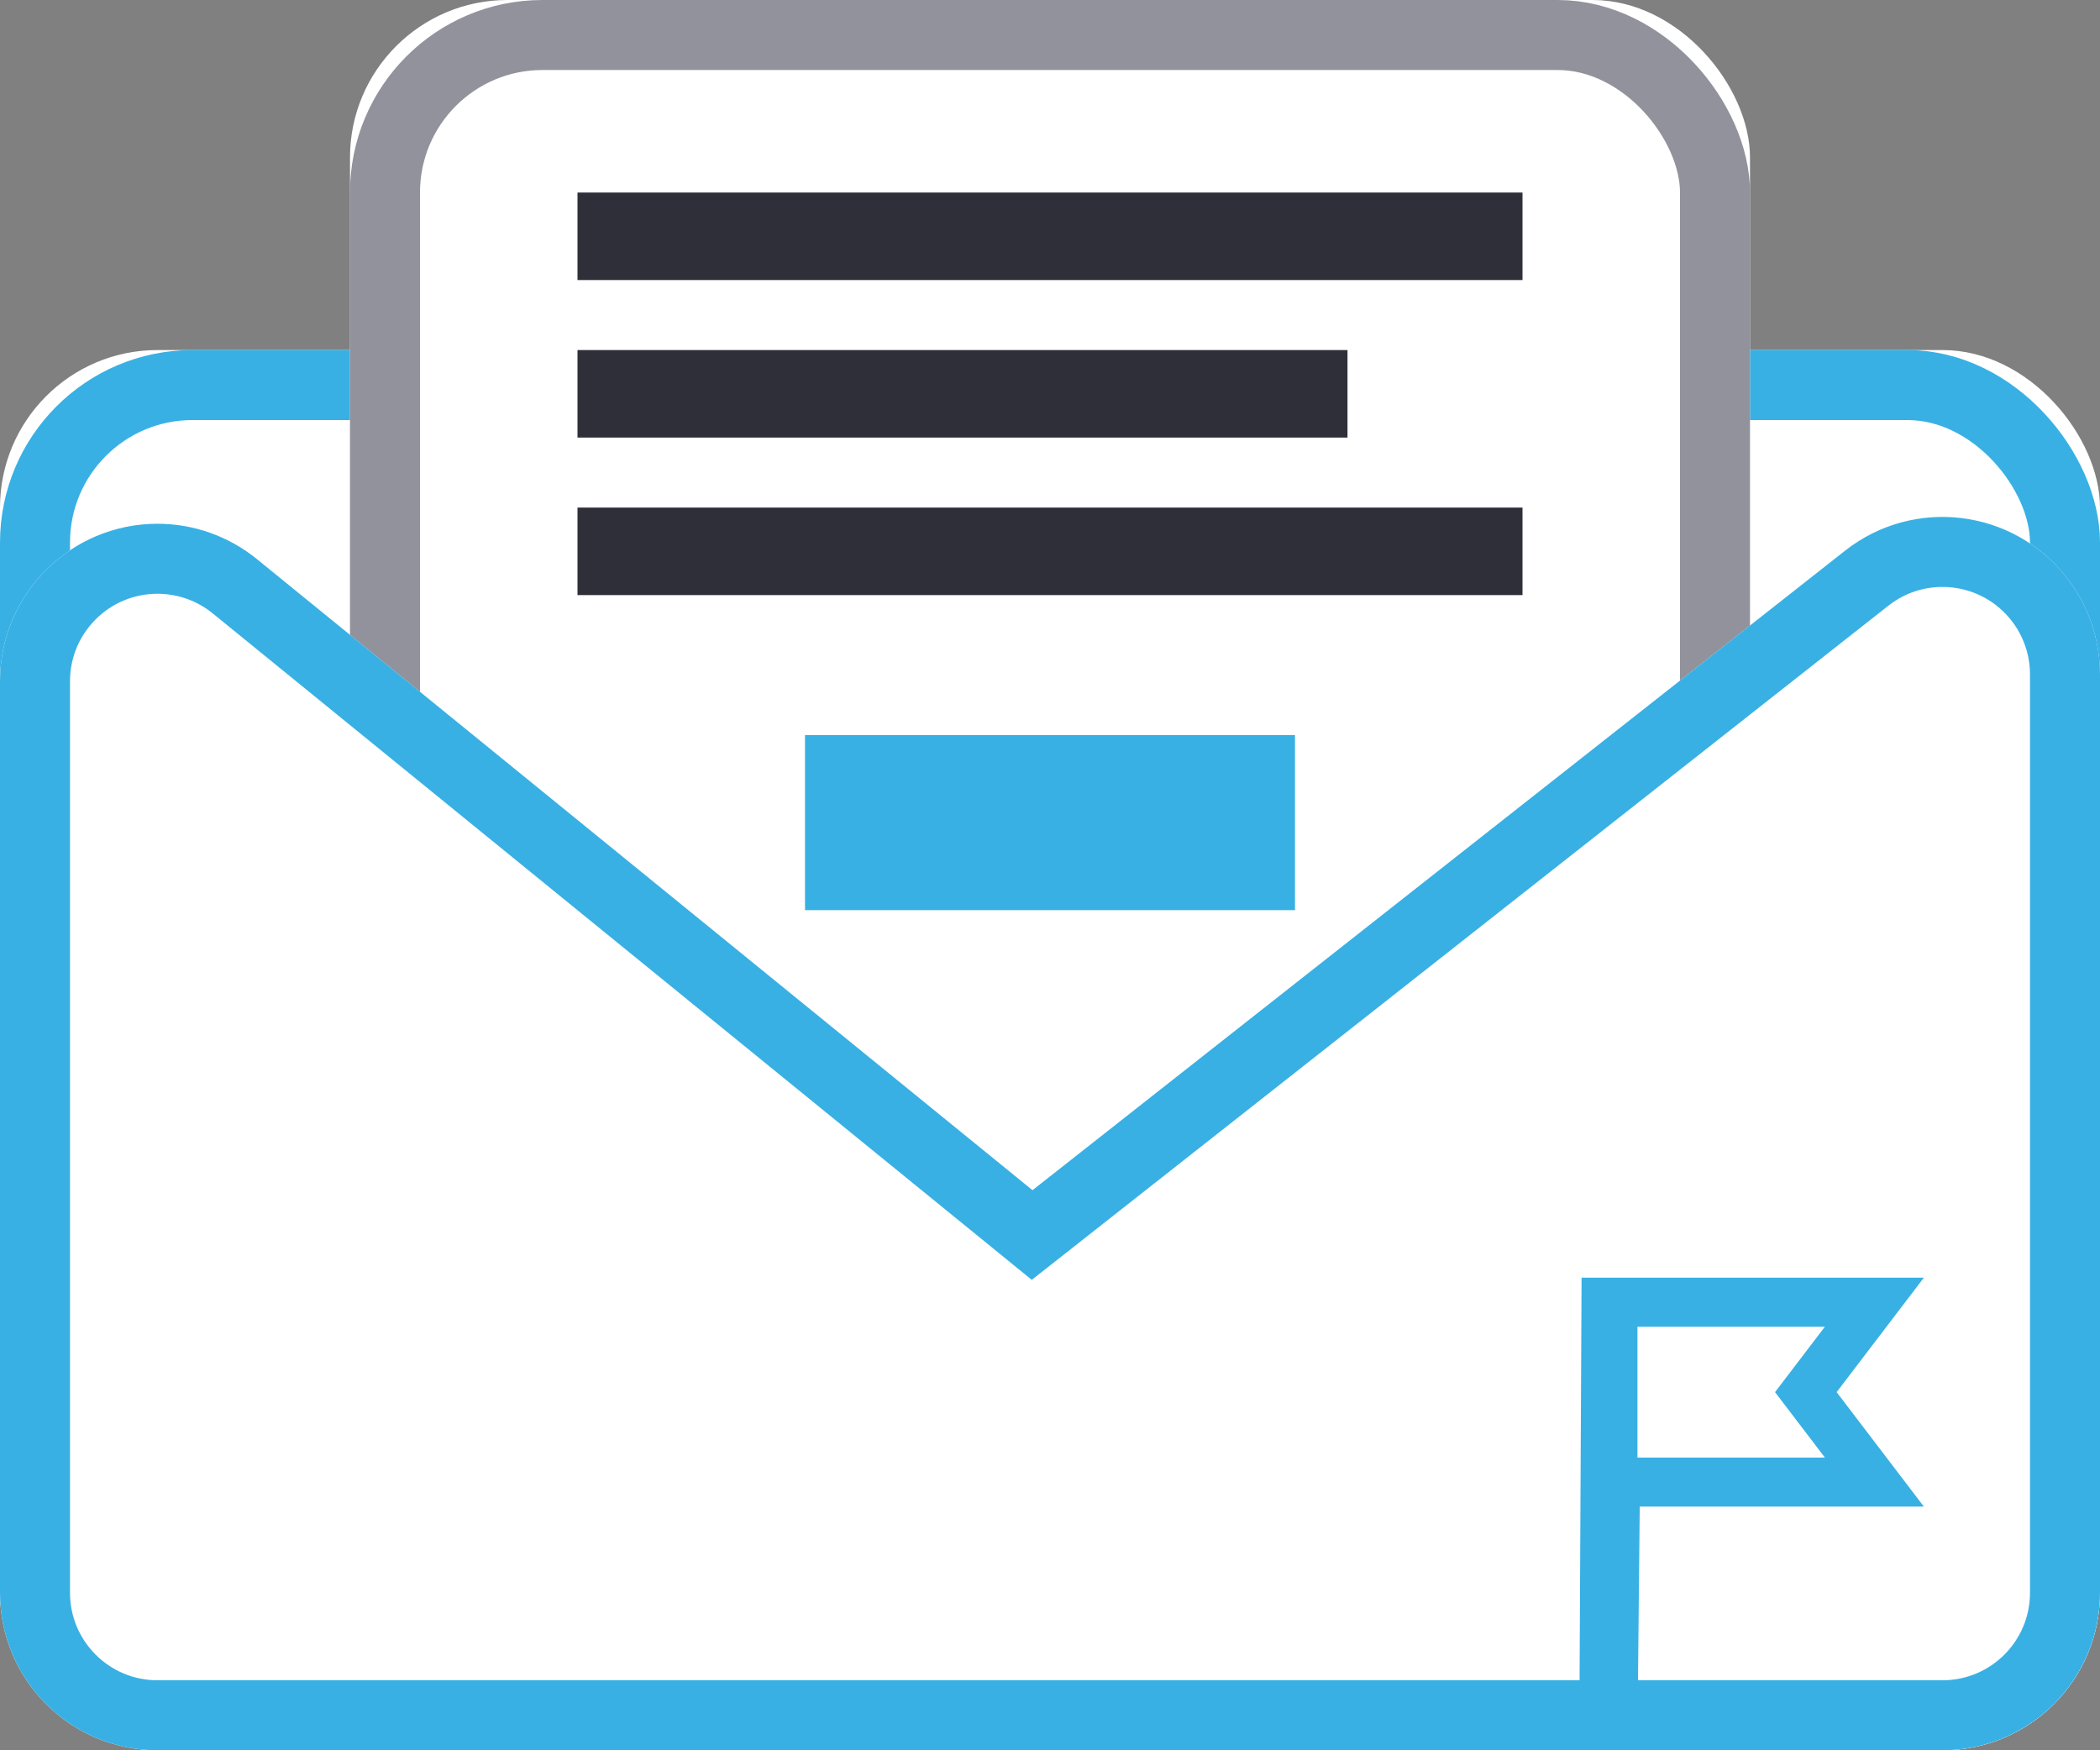
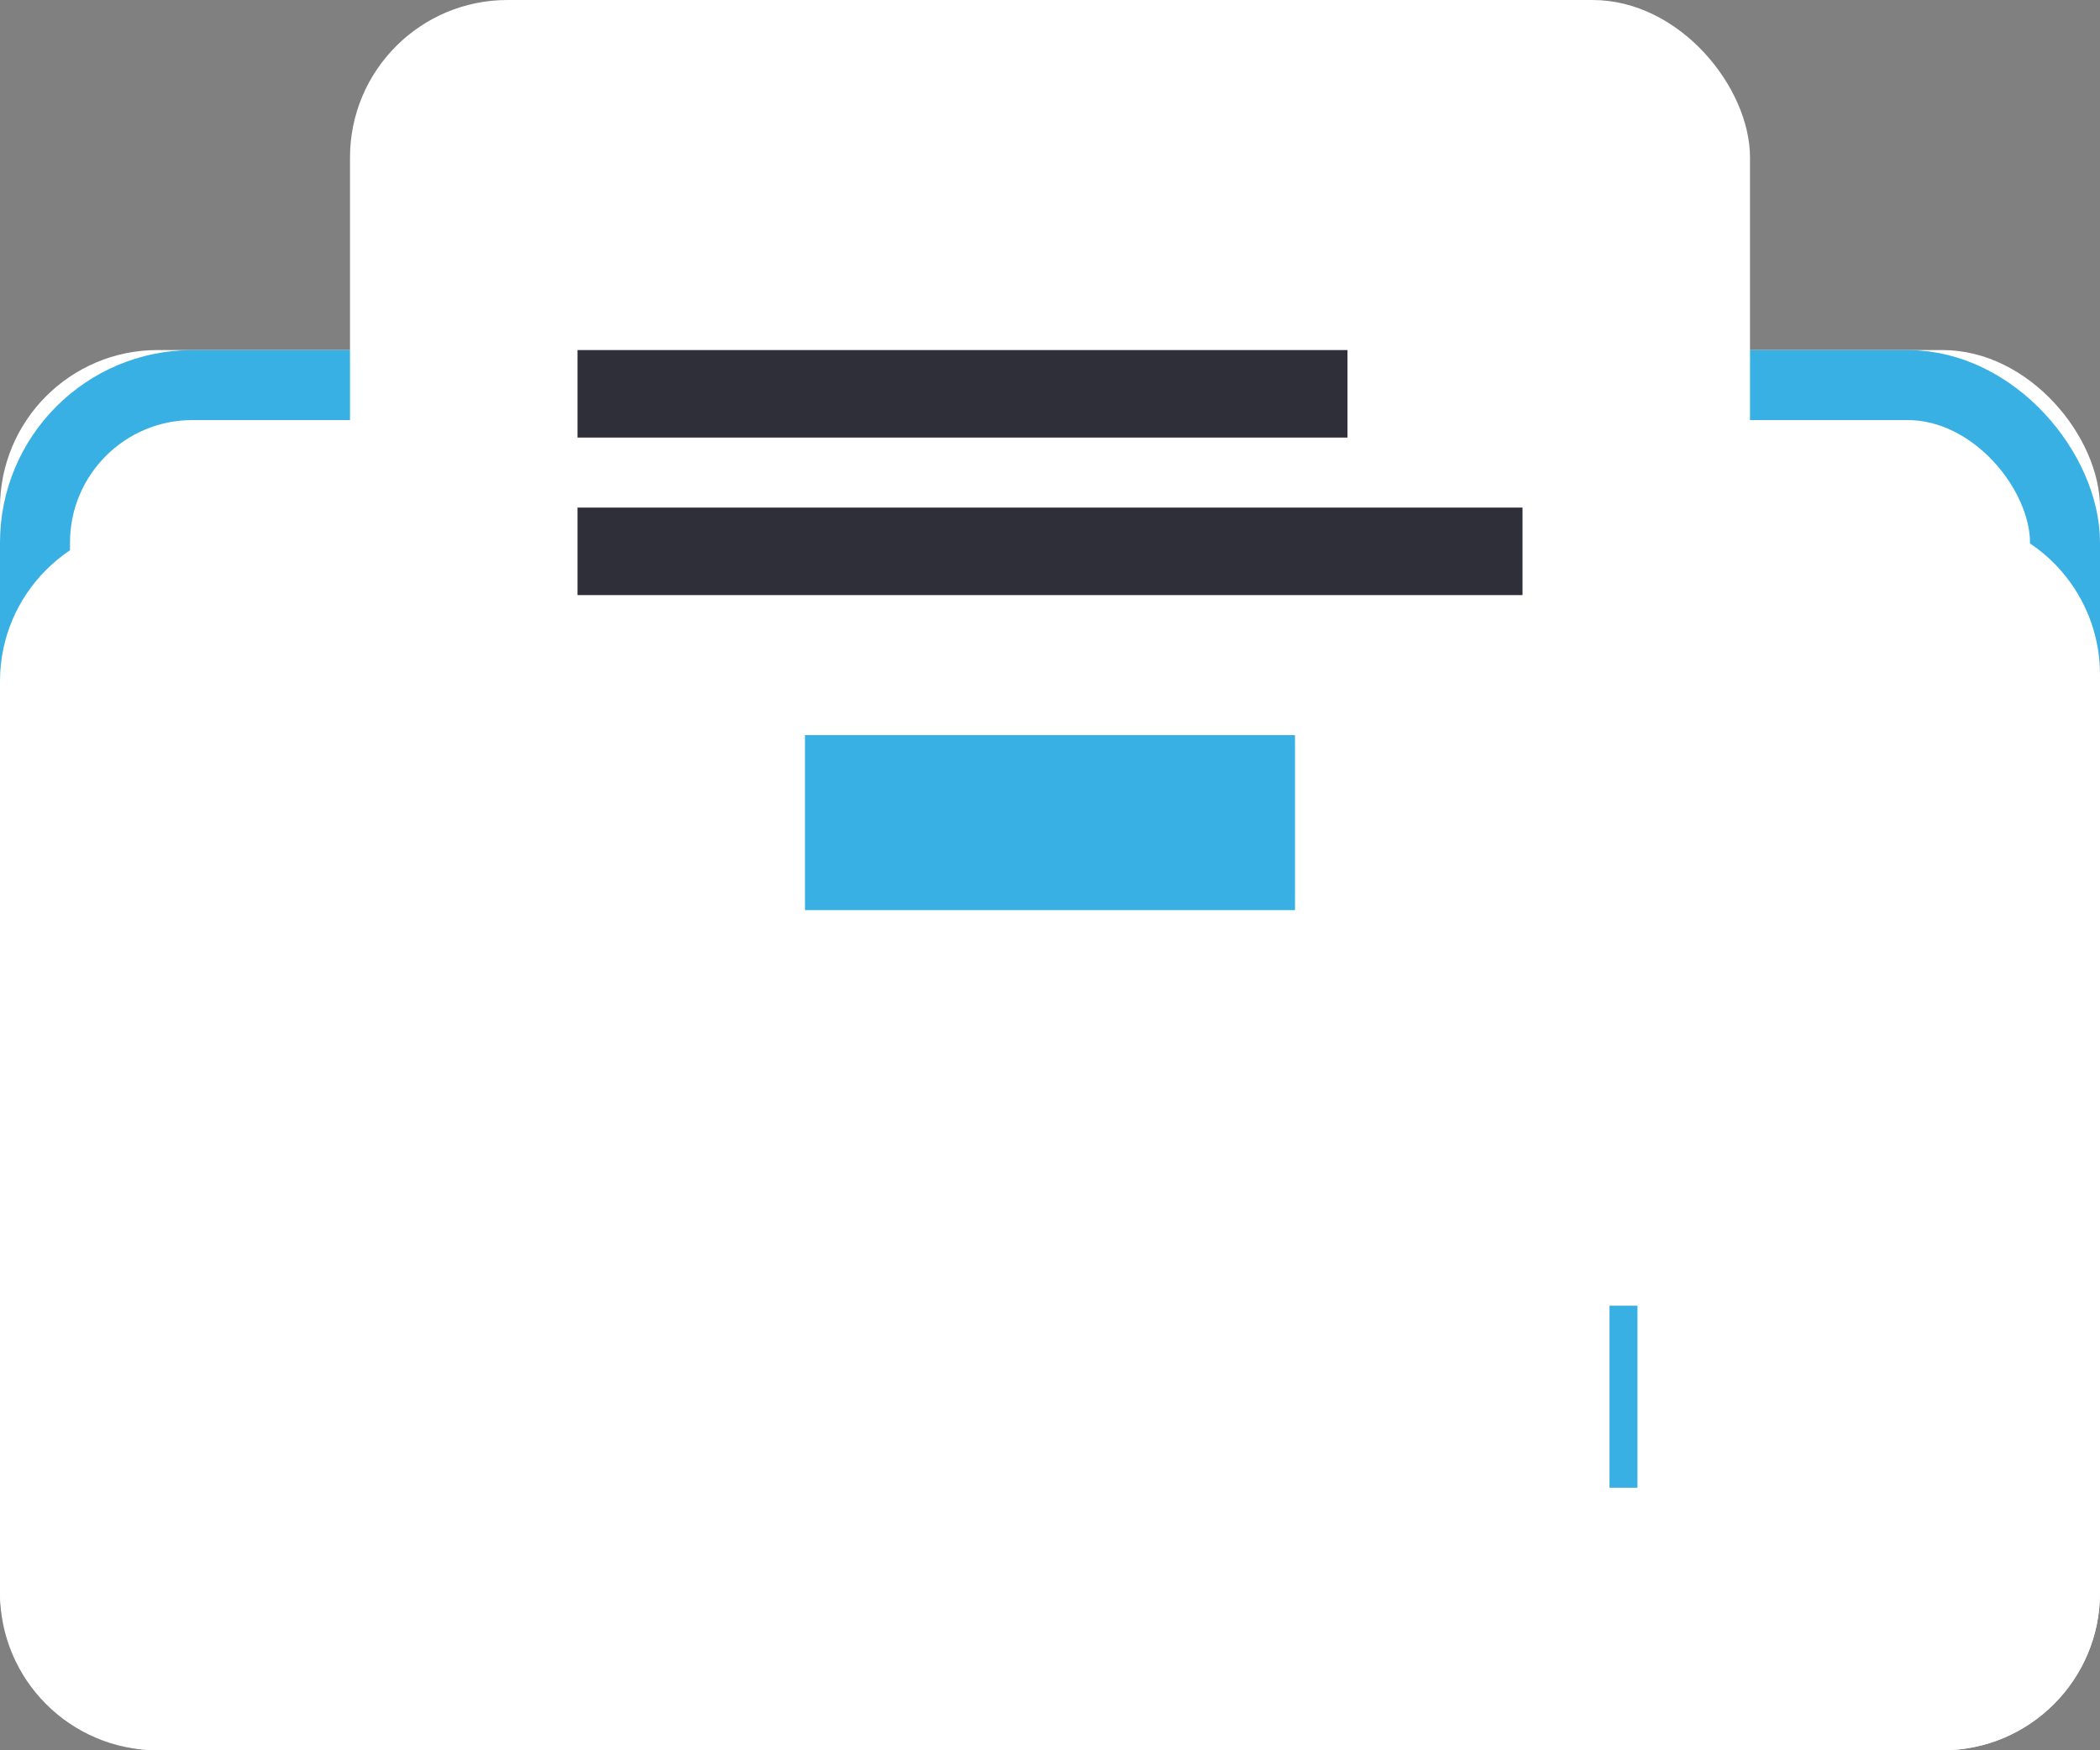
<svg xmlns="http://www.w3.org/2000/svg" xmlns:xlink="http://www.w3.org/1999/xlink" width="120px" height="100px" viewBox="0 0 120 100" version="1.1">
  <rect x="0" y="0" width="120" height="100" fill="#808080" stroke="none" />
  <title>icon@1x</title>
  <desc>Created with Sketch.</desc>
  <defs>
    <rect id="path-1" x="0" y="20" width="120" height="80" rx="9" />
    <rect id="path-2" x="20" y="0" width="80" height="80" rx="9" />
    <path d="M14.68,31.943 L59,68 L105.434,31.461 L105.434,31.461 C109.341,28.388 114.999,29.062 118.073,32.969 C119.321,34.555 120,36.515 120,38.534 L120,91 L120,91 C120,95.971 115.971,100 111,100 L9,100 L9,100 C4.029,100 6.08718376e-16,95.971 0,91 L0,38.924 L5.32907052e-15,38.924 C4.72035214e-15,33.954 4.029,29.924 9,29.924 C11.069,29.924 13.075,30.637 14.68,31.943 Z" id="path-3" />
  </defs>
  <g id="Site" stroke="none" stroke-width="1" fill="none" fill-rule="evenodd">
    <g id="hilltop_site-upd_signup-success" transform="translate(-580, -260)">
      <g id="icon" transform="translate(580, 260)">
        <g id="Rectangle">
          <use fill="#FFFFFF" fill-rule="evenodd" xlink:href="#path-1" />
          <rect stroke="#38B0E4" stroke-width="4" x="2" y="22" width="116" height="76" rx="9" />
        </g>
        <g id="Rectangle">
          <use fill="#FFFFFF" fill-rule="evenodd" xlink:href="#path-2" />
-           <rect stroke="#91929B" stroke-width="4" x="22" y="2" width="76" height="76" rx="9" />
        </g>
        <rect id="Rectangle-3" fill="#38B0E4" x="46" y="42" width="28" height="10" />
-         <rect id="Rectangle-4" fill="#2E2F39" x="33" y="11" width="54" height="5" />
        <rect id="Rectangle-4" fill="#2E2F39" x="33" y="29" width="54" height="5" />
        <rect id="Rectangle-4" fill="#2E2F39" x="33" y="20" width="44" height="5" />
        <g id="Rectangle">
          <use fill="#FFFFFF" fill-rule="evenodd" xlink:href="#path-3" />
-           <path stroke="#38B0E4" stroke-width="4" d="M13.418,33.494 C12.169,32.479 10.609,31.924 9,31.924 C5.134,31.924 2,35.058 2,38.924 L2,91 C2,94.866 5.134,98 9,98 L111,98 C114.866,98 118,94.866 118,91 L118,38.534 C118,36.964 117.472,35.439 116.501,34.205 C114.11,31.167 109.709,30.642 106.671,33.033 L58.979,70.561 L13.418,33.494 Z" />
        </g>
        <g id="Group" transform="translate(90, 73)">
-           <path d="M3.073,1.4 L6.989,6.538 L3.073,11.676 L17.867,11.676 L17.997,24.6 L18.527,24.6 L18.411,1.4 L3.073,1.4 Z" id="Page-1" stroke="#38B0E4" stroke-width="2.8" transform="translate(10.09, 13) scale(-1, 1) translate(-10.09, -13) " />
          <rect id="Rectangle-2" fill="#38B0E4" x="1.972" y="1.6" width="1.597" height="10.4" />
        </g>
      </g>
    </g>
  </g>
</svg>